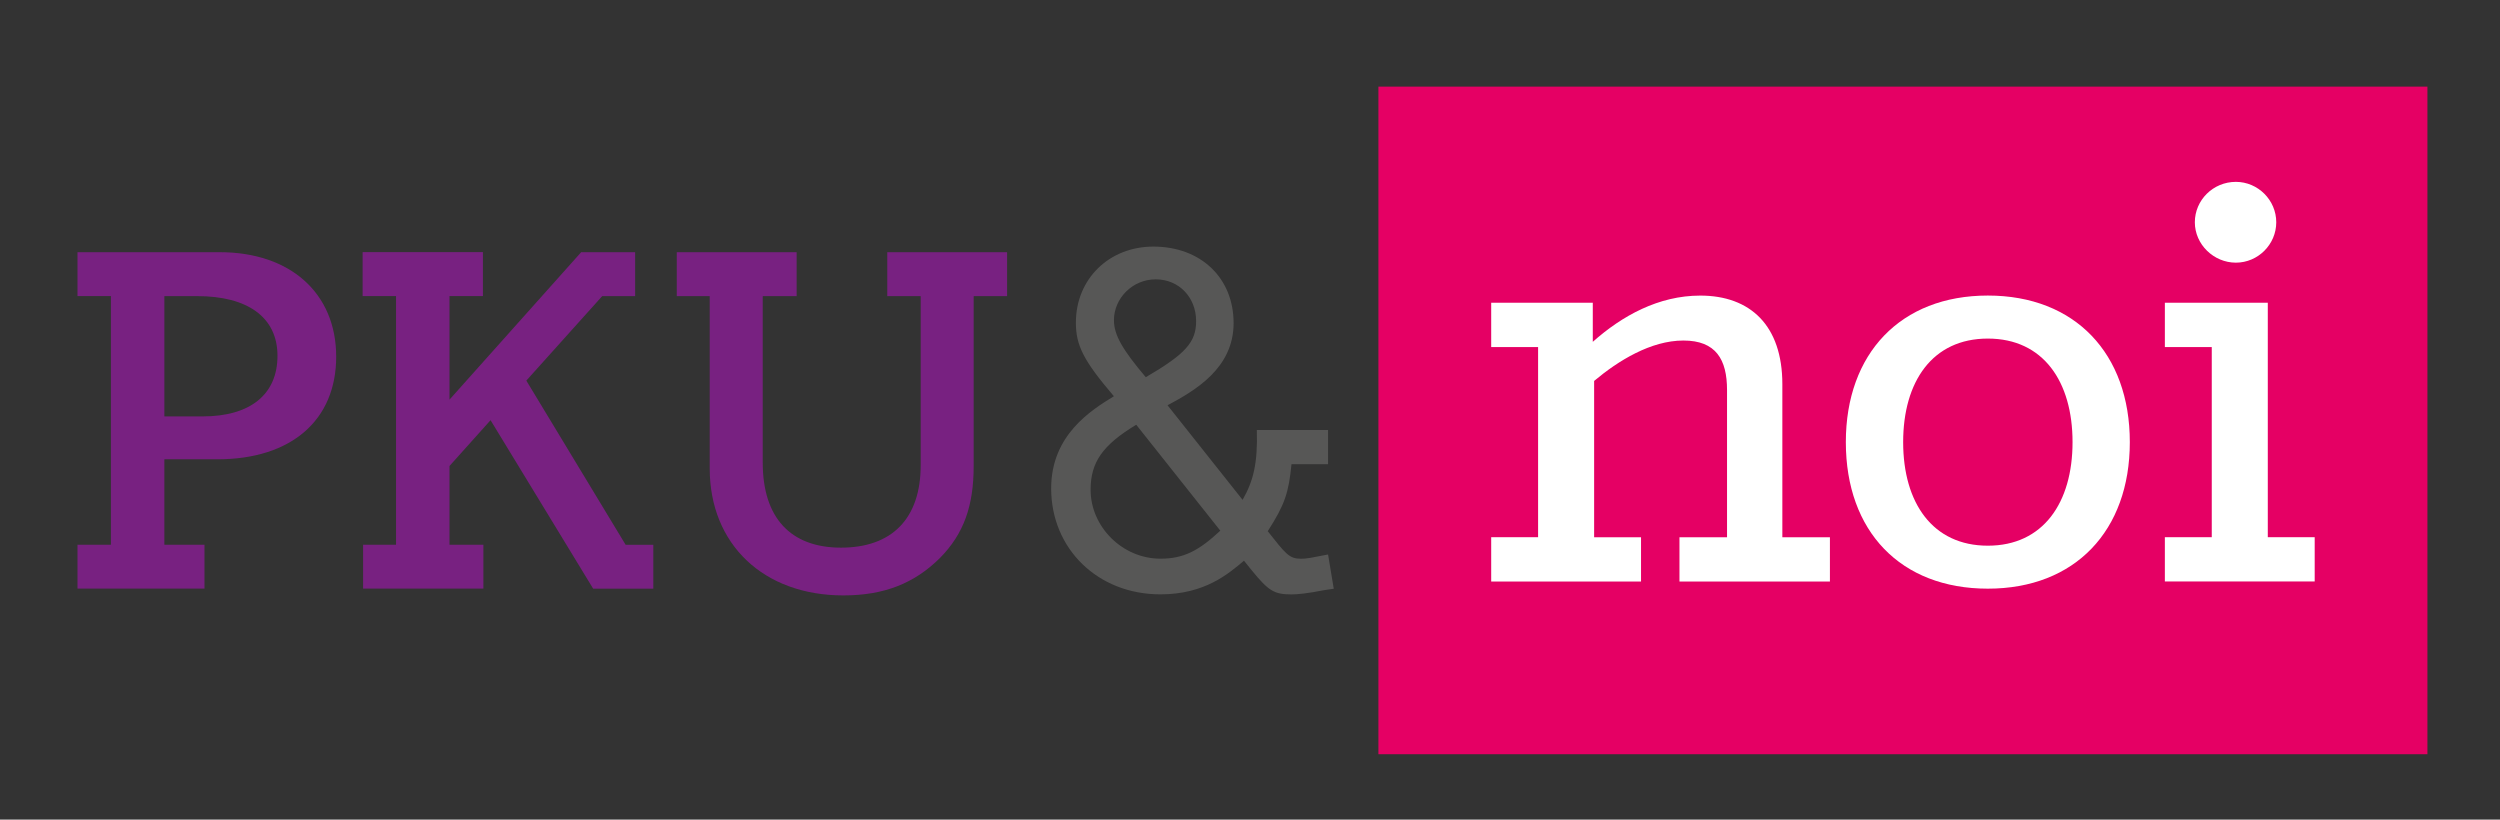
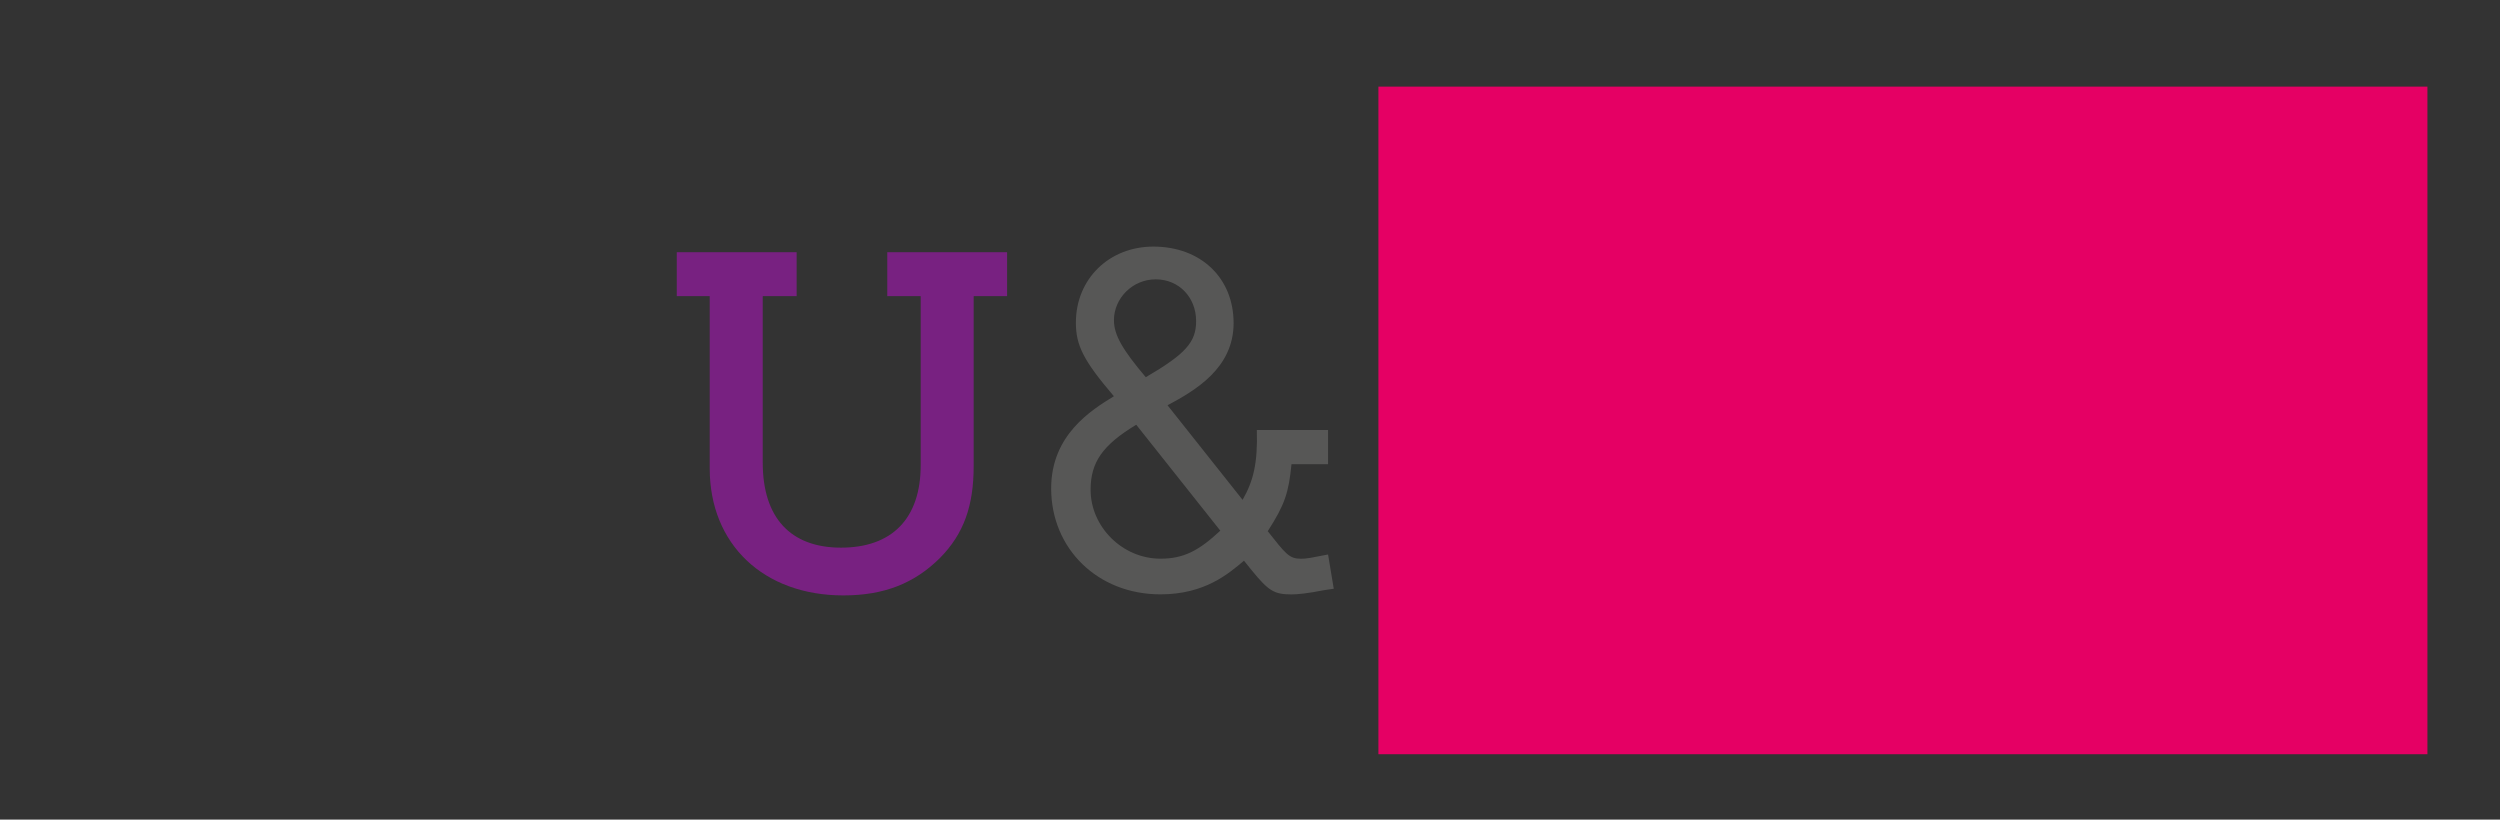
<svg xmlns="http://www.w3.org/2000/svg" id="Livello_1" version="1.1" viewBox="0 0 522.92 171.44">
  <rect x="0" y="0" width="522.92" height="171.44" fill="#333333" stroke="none" />
  <defs>
    <style>
      .st0 {
        fill: #782181;
      }

      .st1 {
        fill: #fff;
      }

      .st2 {
        fill: #575756;
      }

      .st3 {
        fill: #e50064;
      }
    </style>
  </defs>
  <rect class="st3" x="288.32" y="18.12" width="219.42" height="139.64" />
-   <path class="st0" d="M16.21,52.75h29.75c14.78,0,24.36,8.59,24.36,21.86s-9.38,21.46-24.86,21.46h-11.08v17.87h8.39v9.18h-26.56v-9.18h6.99v-52.01h-6.99v-9.19ZM34.38,61.94v25.16h7.99c9.98,0,15.67-4.59,15.67-12.68s-6.29-12.48-16.77-12.48h-6.89Z" />
-   <path class="st0" d="M121.57,52.75h11.28v9.19h-6.89l-15.87,17.67,20.77,34.34h5.79v9.18h-12.58l-21.46-35.24-8.59,9.58v16.47h7.09v9.18h-25.16v-9.18h6.89v-52.01h-6.99v-9.19h25.16v9.19h-6.99v21.66l27.55-30.85Z" />
  <path class="st0" d="M141.57,52.75h25.06v9.19h-7.09v34.84c0,11.48,5.79,17.77,16.37,17.77s16.67-5.99,16.67-17.27v-35.34h-6.99v-9.19h25.06v9.19h-6.99v35.54c0,8.39-2.1,14.18-6.99,19.17-5.39,5.39-11.78,7.89-20.27,7.89-16.67,0-27.95-10.68-27.95-26.56v-36.04h-6.89v-9.19Z" />
  <path class="st2" d="M260.22,117.26c-3.28,2.78-8.25,7.06-17.49,7.06-13.12,0-22.86-9.54-22.86-22.16,0-11.23,8.45-16.4,13.12-19.28-6.36-7.45-7.95-10.63-7.95-15.4,0-9.14,6.96-15.9,16.2-15.9,9.94,0,16.79,6.56,16.79,16s-8.05,14.11-13.82,17.19l15.7,19.78c2.29-3.98,3.18-7.75,2.98-14.61h14.9v7.16h-7.65c-.59,5.96-1.39,8.45-4.97,14.01,3.78,4.77,4.47,5.76,6.96,5.76,1.29,0,2.09-.2,5.66-.89l1.19,7.16-1.99.3c-3.58.7-5.57.89-6.86.89-3.57,0-4.77-.7-8.25-4.97l-1.69-2.09ZM237.66,88.84c-7.05,4.27-9.54,7.85-9.54,13.61,0,7.75,6.66,14.41,14.61,14.41,4.77,0,7.95-1.59,12.52-5.86l-17.59-22.16ZM250.19,67.17c0-4.97-3.58-8.74-8.45-8.74s-8.74,3.97-8.74,8.55c0,3.08,1.79,6.16,6.66,11.92,8.35-4.87,10.53-7.35,10.53-11.72Z" />
  <g>
-     <path class="st1" d="M311.91,112.37h9.81v-39.78h-9.81v-9.27h21.25v8.18c6.13-5.45,13.76-9.67,22.48-9.67,10.49,0,17.17,6.27,17.17,18.53v32.02h9.95v9.26h-31.47v-9.26h9.95v-30.79c0-6.4-2.32-10.36-9.13-10.36s-13.63,4.22-18.67,8.45v32.7h9.81v9.26h-31.34v-9.26Z" />
-     <path class="st1" d="M386.09,92.48c0-18.53,11.45-30.66,29.7-30.66s29.7,12.13,29.7,30.66-11.45,30.65-29.7,30.65-29.7-11.99-29.7-30.65ZM433.51,92.48c0-12.67-6.13-21.66-17.72-21.66s-17.71,8.99-17.71,21.66,6.13,21.66,17.71,21.66,17.72-8.99,17.72-21.66Z" />
-     <path class="st1" d="M452.82,112.37h9.81v-39.78h-9.81v-9.27h21.53v49.05h9.81v9.26h-31.34v-9.26ZM467.67,38.04c4.63,0,8.45,3.82,8.45,8.45s-3.81,8.45-8.45,8.45-8.58-3.82-8.58-8.45,3.82-8.45,8.58-8.45Z" />
-   </g>
+     </g>
</svg>